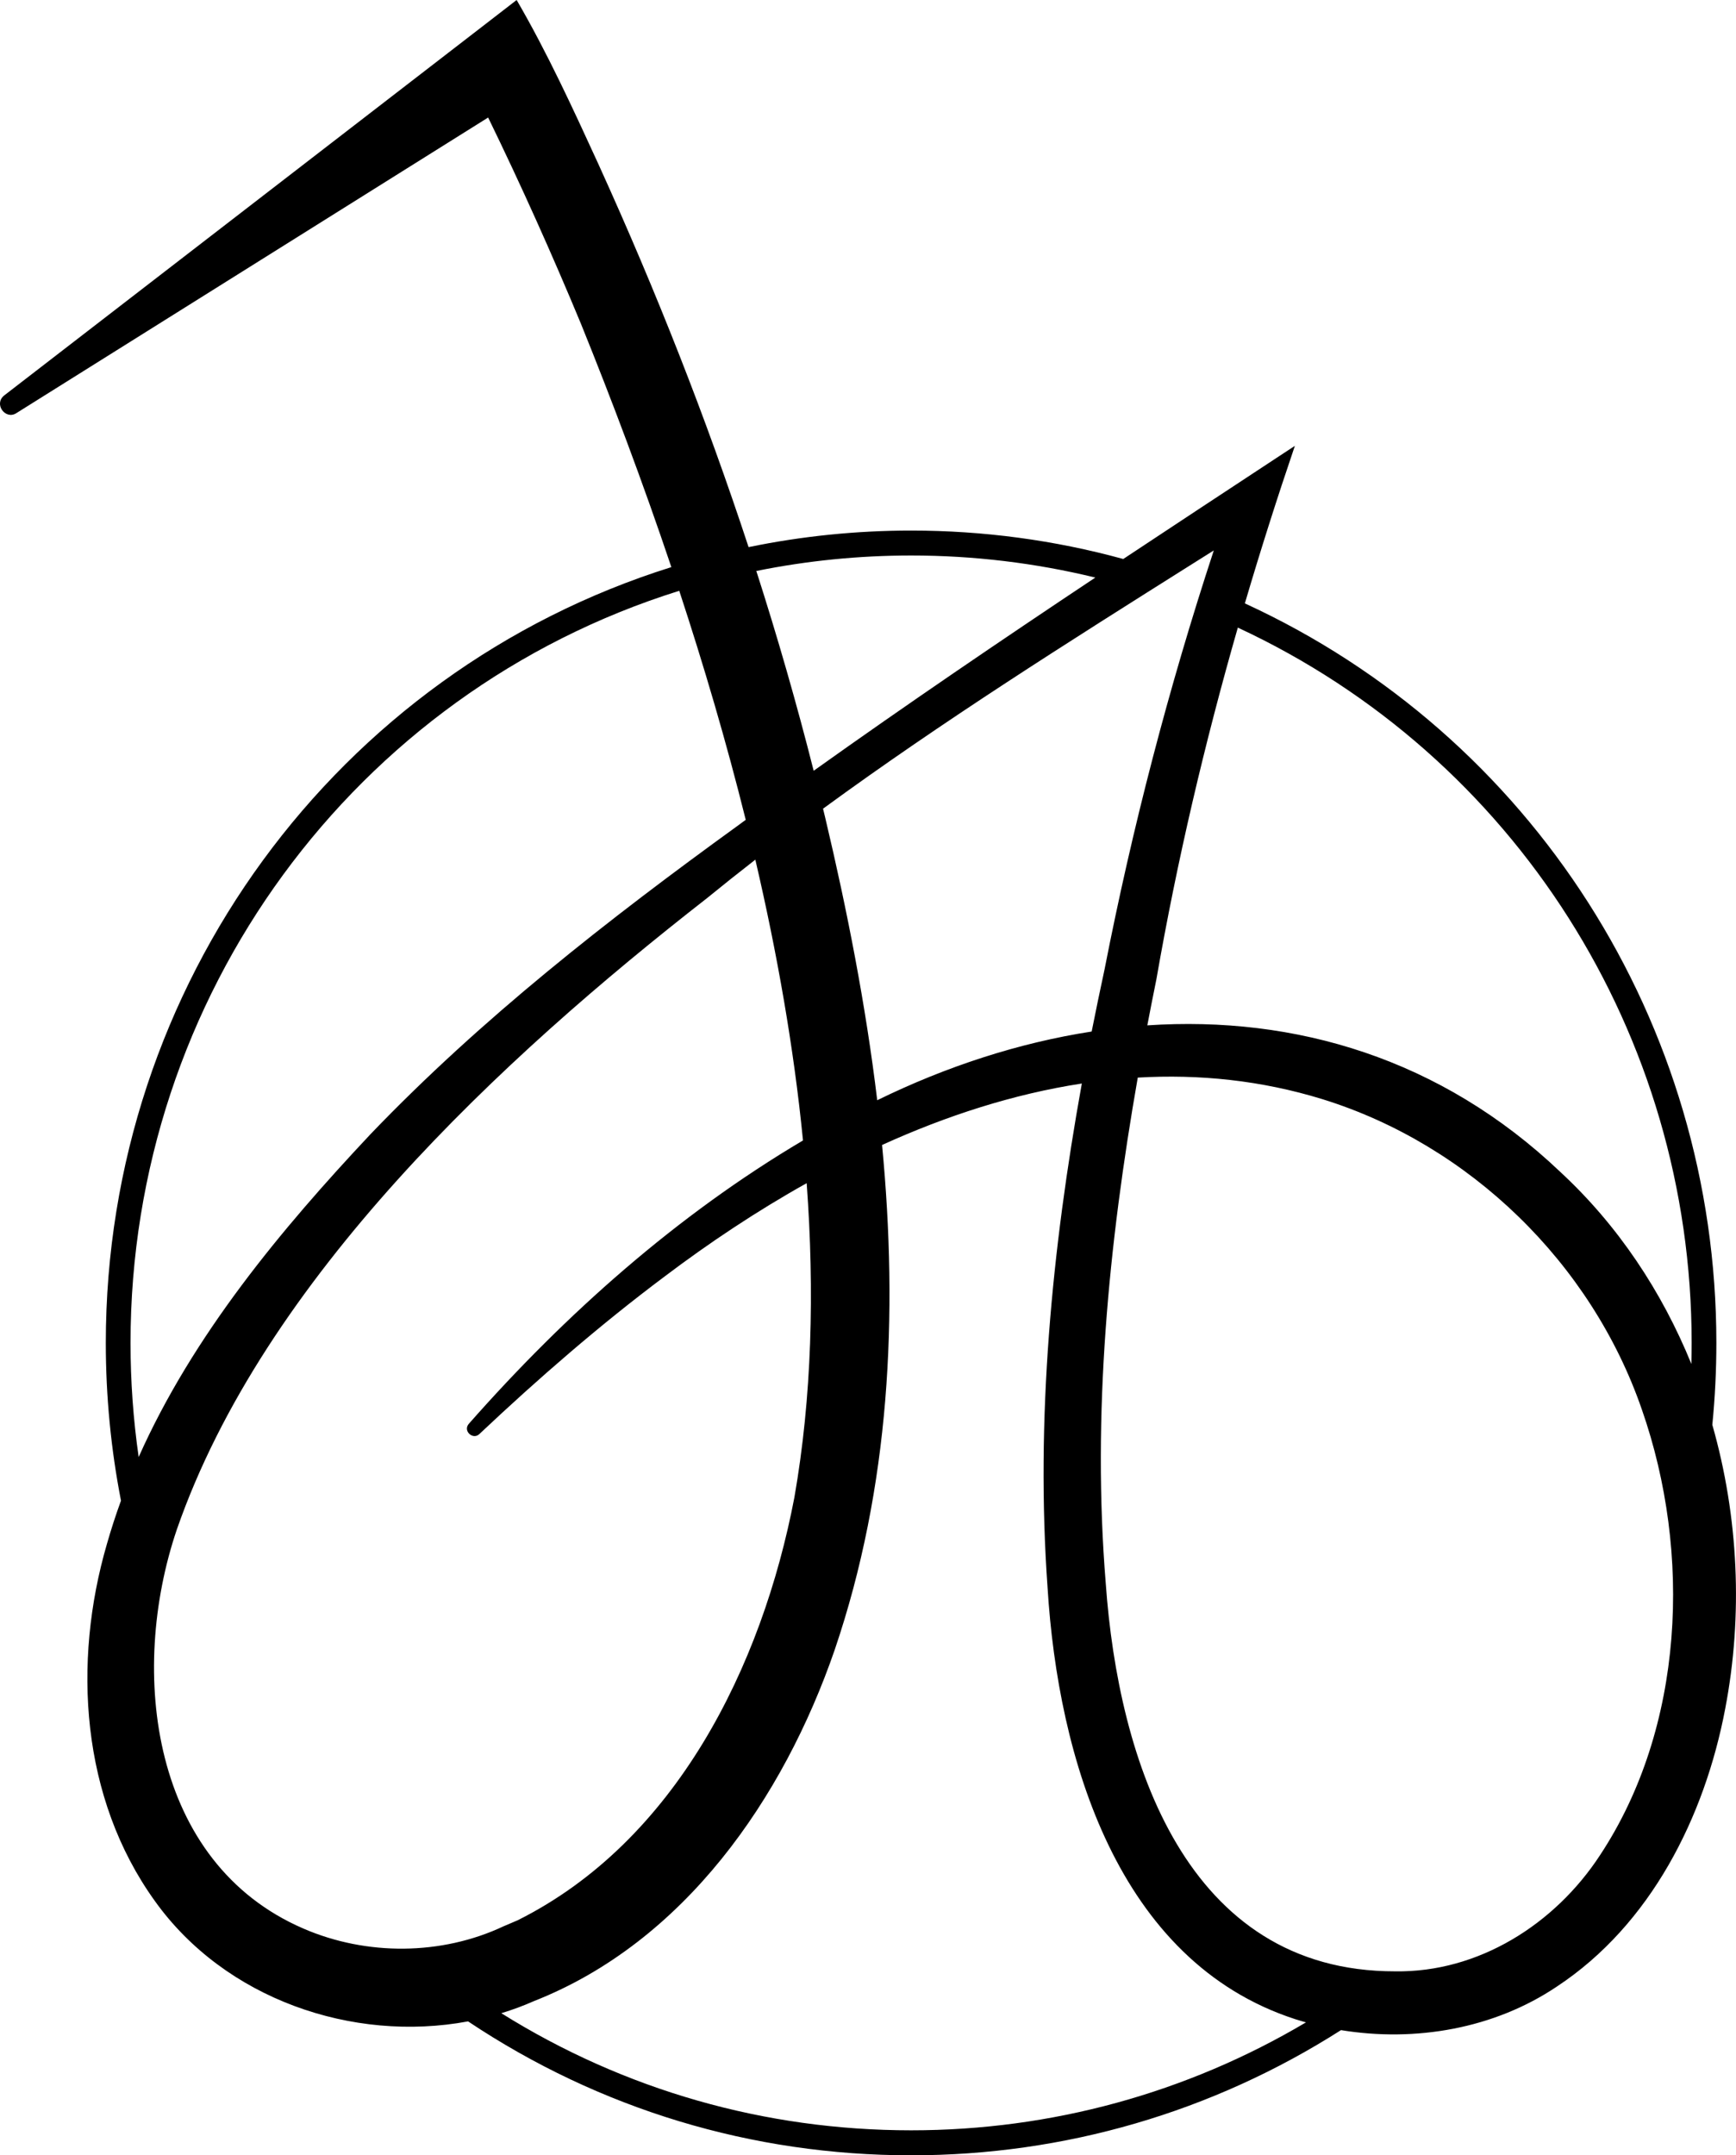
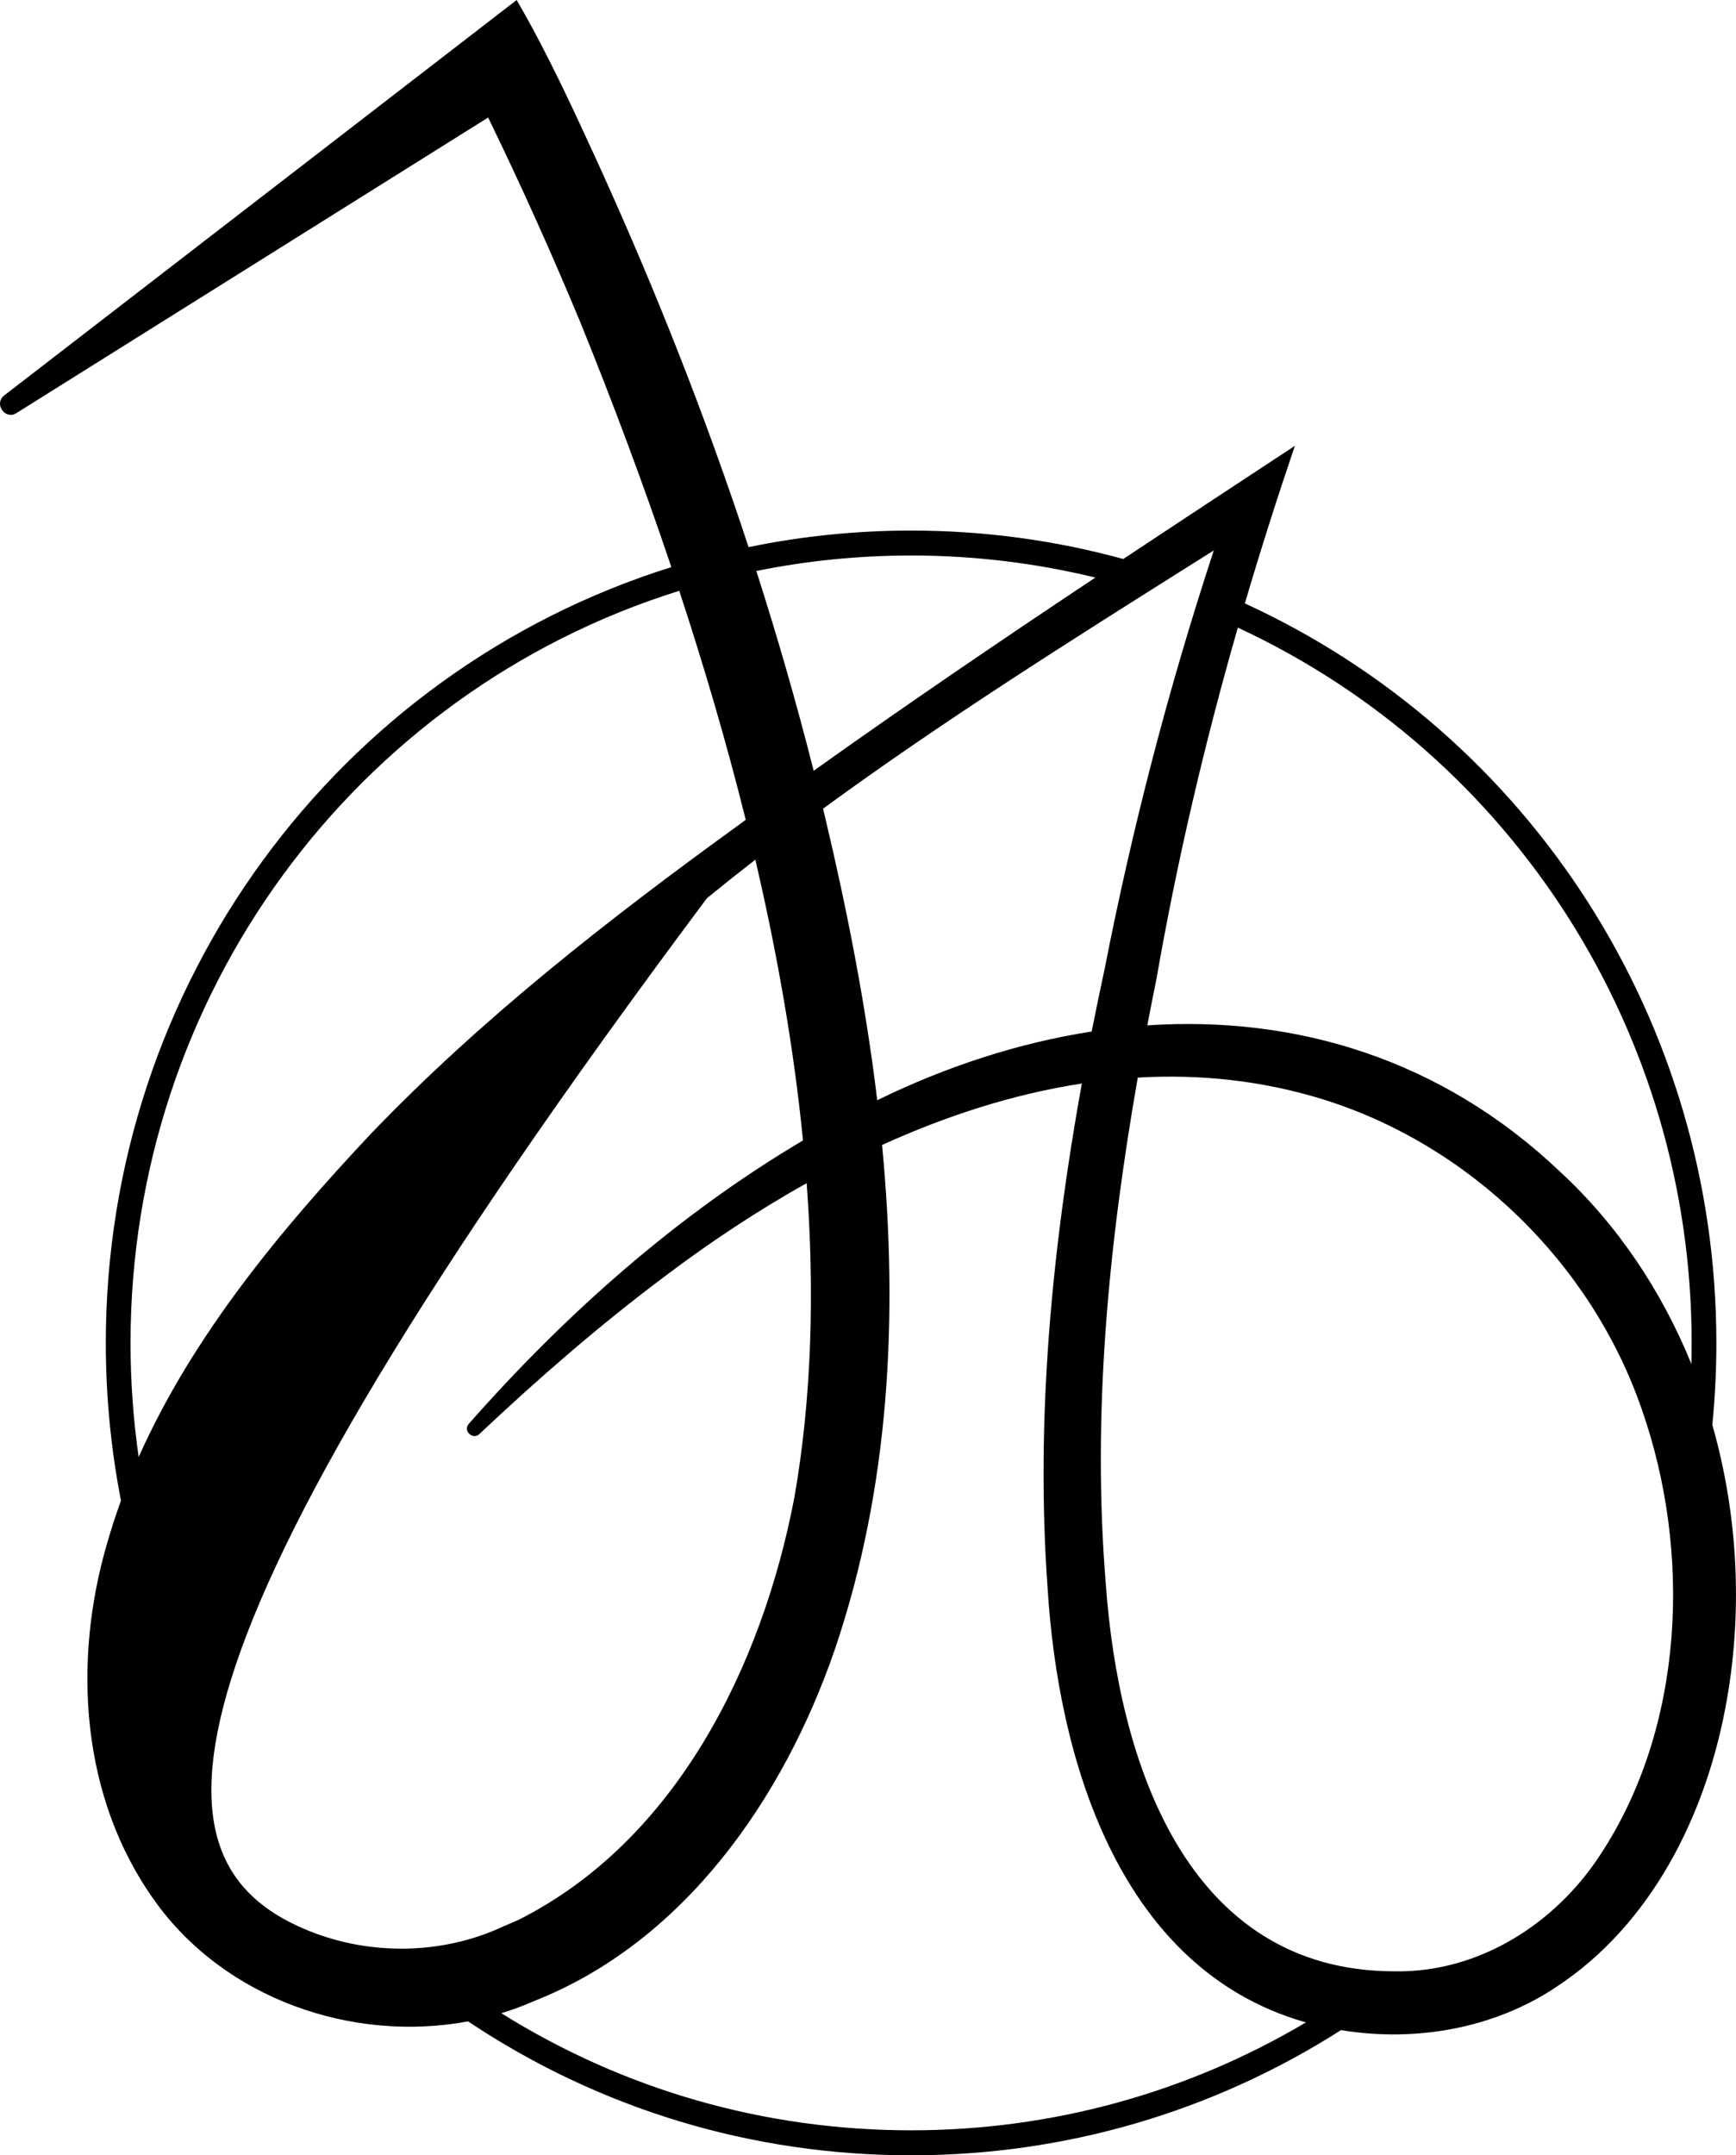
<svg xmlns="http://www.w3.org/2000/svg" fill="none" viewBox="0 0 58 72" height="72" width="58">
-   <path fill="black" d="M16.096 0.9L0.142 13.209C-0.222 13.498 0.184 14.038 0.547 13.801L16.309 3.926C17.408 6.183 18.448 8.499 19.409 10.815C20.443 13.369 21.474 16.102 22.43 18.945C11.238 22.452 3.535 32.918 3.535 44.86C3.535 46.638 3.706 48.406 4.042 50.131C3.869 50.605 3.712 51.087 3.573 51.575C2.419 55.531 2.698 60.062 5.172 63.502C7.508 66.772 11.771 68.247 15.638 67.526C20.032 70.458 25.119 72 30.442 72C35.567 72 40.507 70.557 44.803 67.818C47.286 68.224 49.922 67.774 52.024 66.357C55.149 64.293 56.952 60.703 57.639 57.084C58.239 53.96 58.085 50.667 57.209 47.597C57.299 46.688 57.344 45.773 57.344 44.86C57.344 34.181 51.185 24.563 41.591 20.157C42.111 18.391 42.669 16.637 43.262 14.894L42.653 15.294C40.944 16.418 39.234 17.543 37.528 18.674C35.229 18.043 32.849 17.724 30.442 17.724C28.614 17.724 26.792 17.909 25.01 18.277C23.587 13.949 21.912 9.706 20.029 5.563L19.984 5.463C19.147 3.639 18.283 1.755 17.261 0L16.096 0.9ZM22.694 19.736C11.835 23.131 4.361 33.279 4.361 44.86C4.361 46.14 4.452 47.416 4.633 48.673C6.443 44.612 9.381 41.08 12.377 37.89C16.08 34.027 20.331 30.708 24.643 27.587C24.734 27.52 24.825 27.454 24.915 27.387C24.269 24.79 23.512 22.224 22.694 19.736ZM27.185 25.748C26.617 23.503 25.976 21.278 25.269 19.074C26.967 18.73 28.702 18.557 30.442 18.557C32.527 18.557 34.59 18.806 36.595 19.294C33.429 21.402 30.281 23.54 27.185 25.748ZM25.236 28.718C24.692 29.141 24.152 29.57 23.618 30.006C16.76 35.354 8.82 42.709 5.907 51.097C4.288 55.873 5.052 62.233 10.14 64.427C12.246 65.338 14.747 65.327 16.825 64.349L17.292 64.15C22.561 61.521 25.458 55.688 26.541 50.02C27.125 46.679 27.217 43.139 26.951 39.525C25.282 40.458 23.692 41.519 22.209 42.639C20.052 44.254 18.003 46.033 16.014 47.907C15.801 48.112 15.456 47.8 15.664 47.563C18.898 43.894 22.616 40.59 26.828 38.098C26.521 34.988 25.963 31.836 25.236 28.718ZM29.308 36.754C28.924 33.565 28.302 30.402 27.574 27.33C27.549 27.225 27.523 27.12 27.498 27.015C31.499 24.089 35.7 21.444 39.893 18.803C40.113 18.665 40.333 18.526 40.553 18.388C39.049 22.964 37.829 27.647 36.907 32.365C36.757 33.061 36.612 33.759 36.473 34.459C34.039 34.836 31.617 35.624 29.308 36.754ZM29.47 38.249C30.014 43.936 29.736 49.677 27.886 55.118C26.174 60.08 22.862 64.869 17.846 66.846C17.488 67.004 17.122 67.14 16.749 67.253C20.855 69.819 25.547 71.165 30.442 71.165C35.122 71.165 39.644 69.923 43.633 67.559C43.512 67.525 43.392 67.49 43.273 67.452C37.328 65.524 35.35 58.695 35 53.047C34.596 47.408 35.142 41.746 36.144 36.196C33.861 36.546 31.617 37.273 29.47 38.249ZM38.013 35.998C37.035 41.577 36.484 47.244 36.943 52.889C37.364 58.813 39.623 65.863 46.613 65.854C49.393 65.897 51.947 64.284 53.457 61.974C56.277 57.705 56.529 51.879 54.855 47.087C53.165 42.186 49.092 38.241 44.183 36.719C42.134 36.088 40.064 35.879 38.013 35.998ZM38.332 34.253C43.268 33.923 48.148 35.36 52.133 39.152C54.061 40.937 55.525 43.146 56.509 45.565C56.515 45.33 56.518 45.095 56.518 44.86C56.518 34.549 50.593 25.258 41.356 20.966C40.247 24.829 39.326 28.747 38.635 32.716C38.531 33.227 38.43 33.74 38.332 34.253Z" clip-rule="evenodd" fill-rule="evenodd" />
+   <path fill="black" d="M16.096 0.9L0.142 13.209C-0.222 13.498 0.184 14.038 0.547 13.801L16.309 3.926C17.408 6.183 18.448 8.499 19.409 10.815C20.443 13.369 21.474 16.102 22.43 18.945C11.238 22.452 3.535 32.918 3.535 44.86C3.535 46.638 3.706 48.406 4.042 50.131C3.869 50.605 3.712 51.087 3.573 51.575C2.419 55.531 2.698 60.062 5.172 63.502C7.508 66.772 11.771 68.247 15.638 67.526C20.032 70.458 25.119 72 30.442 72C35.567 72 40.507 70.557 44.803 67.818C47.286 68.224 49.922 67.774 52.024 66.357C55.149 64.293 56.952 60.703 57.639 57.084C58.239 53.96 58.085 50.667 57.209 47.597C57.299 46.688 57.344 45.773 57.344 44.86C57.344 34.181 51.185 24.563 41.591 20.157C42.111 18.391 42.669 16.637 43.262 14.894L42.653 15.294C40.944 16.418 39.234 17.543 37.528 18.674C35.229 18.043 32.849 17.724 30.442 17.724C28.614 17.724 26.792 17.909 25.01 18.277C23.587 13.949 21.912 9.706 20.029 5.563L19.984 5.463C19.147 3.639 18.283 1.755 17.261 0L16.096 0.9ZM22.694 19.736C11.835 23.131 4.361 33.279 4.361 44.86C4.361 46.14 4.452 47.416 4.633 48.673C6.443 44.612 9.381 41.08 12.377 37.89C16.08 34.027 20.331 30.708 24.643 27.587C24.734 27.52 24.825 27.454 24.915 27.387C24.269 24.79 23.512 22.224 22.694 19.736ZM27.185 25.748C26.617 23.503 25.976 21.278 25.269 19.074C26.967 18.73 28.702 18.557 30.442 18.557C32.527 18.557 34.59 18.806 36.595 19.294C33.429 21.402 30.281 23.54 27.185 25.748ZM25.236 28.718C24.692 29.141 24.152 29.57 23.618 30.006C4.288 55.873 5.052 62.233 10.14 64.427C12.246 65.338 14.747 65.327 16.825 64.349L17.292 64.15C22.561 61.521 25.458 55.688 26.541 50.02C27.125 46.679 27.217 43.139 26.951 39.525C25.282 40.458 23.692 41.519 22.209 42.639C20.052 44.254 18.003 46.033 16.014 47.907C15.801 48.112 15.456 47.8 15.664 47.563C18.898 43.894 22.616 40.59 26.828 38.098C26.521 34.988 25.963 31.836 25.236 28.718ZM29.308 36.754C28.924 33.565 28.302 30.402 27.574 27.33C27.549 27.225 27.523 27.12 27.498 27.015C31.499 24.089 35.7 21.444 39.893 18.803C40.113 18.665 40.333 18.526 40.553 18.388C39.049 22.964 37.829 27.647 36.907 32.365C36.757 33.061 36.612 33.759 36.473 34.459C34.039 34.836 31.617 35.624 29.308 36.754ZM29.47 38.249C30.014 43.936 29.736 49.677 27.886 55.118C26.174 60.08 22.862 64.869 17.846 66.846C17.488 67.004 17.122 67.14 16.749 67.253C20.855 69.819 25.547 71.165 30.442 71.165C35.122 71.165 39.644 69.923 43.633 67.559C43.512 67.525 43.392 67.49 43.273 67.452C37.328 65.524 35.35 58.695 35 53.047C34.596 47.408 35.142 41.746 36.144 36.196C33.861 36.546 31.617 37.273 29.47 38.249ZM38.013 35.998C37.035 41.577 36.484 47.244 36.943 52.889C37.364 58.813 39.623 65.863 46.613 65.854C49.393 65.897 51.947 64.284 53.457 61.974C56.277 57.705 56.529 51.879 54.855 47.087C53.165 42.186 49.092 38.241 44.183 36.719C42.134 36.088 40.064 35.879 38.013 35.998ZM38.332 34.253C43.268 33.923 48.148 35.36 52.133 39.152C54.061 40.937 55.525 43.146 56.509 45.565C56.515 45.33 56.518 45.095 56.518 44.86C56.518 34.549 50.593 25.258 41.356 20.966C40.247 24.829 39.326 28.747 38.635 32.716C38.531 33.227 38.43 33.74 38.332 34.253Z" clip-rule="evenodd" fill-rule="evenodd" />
</svg>